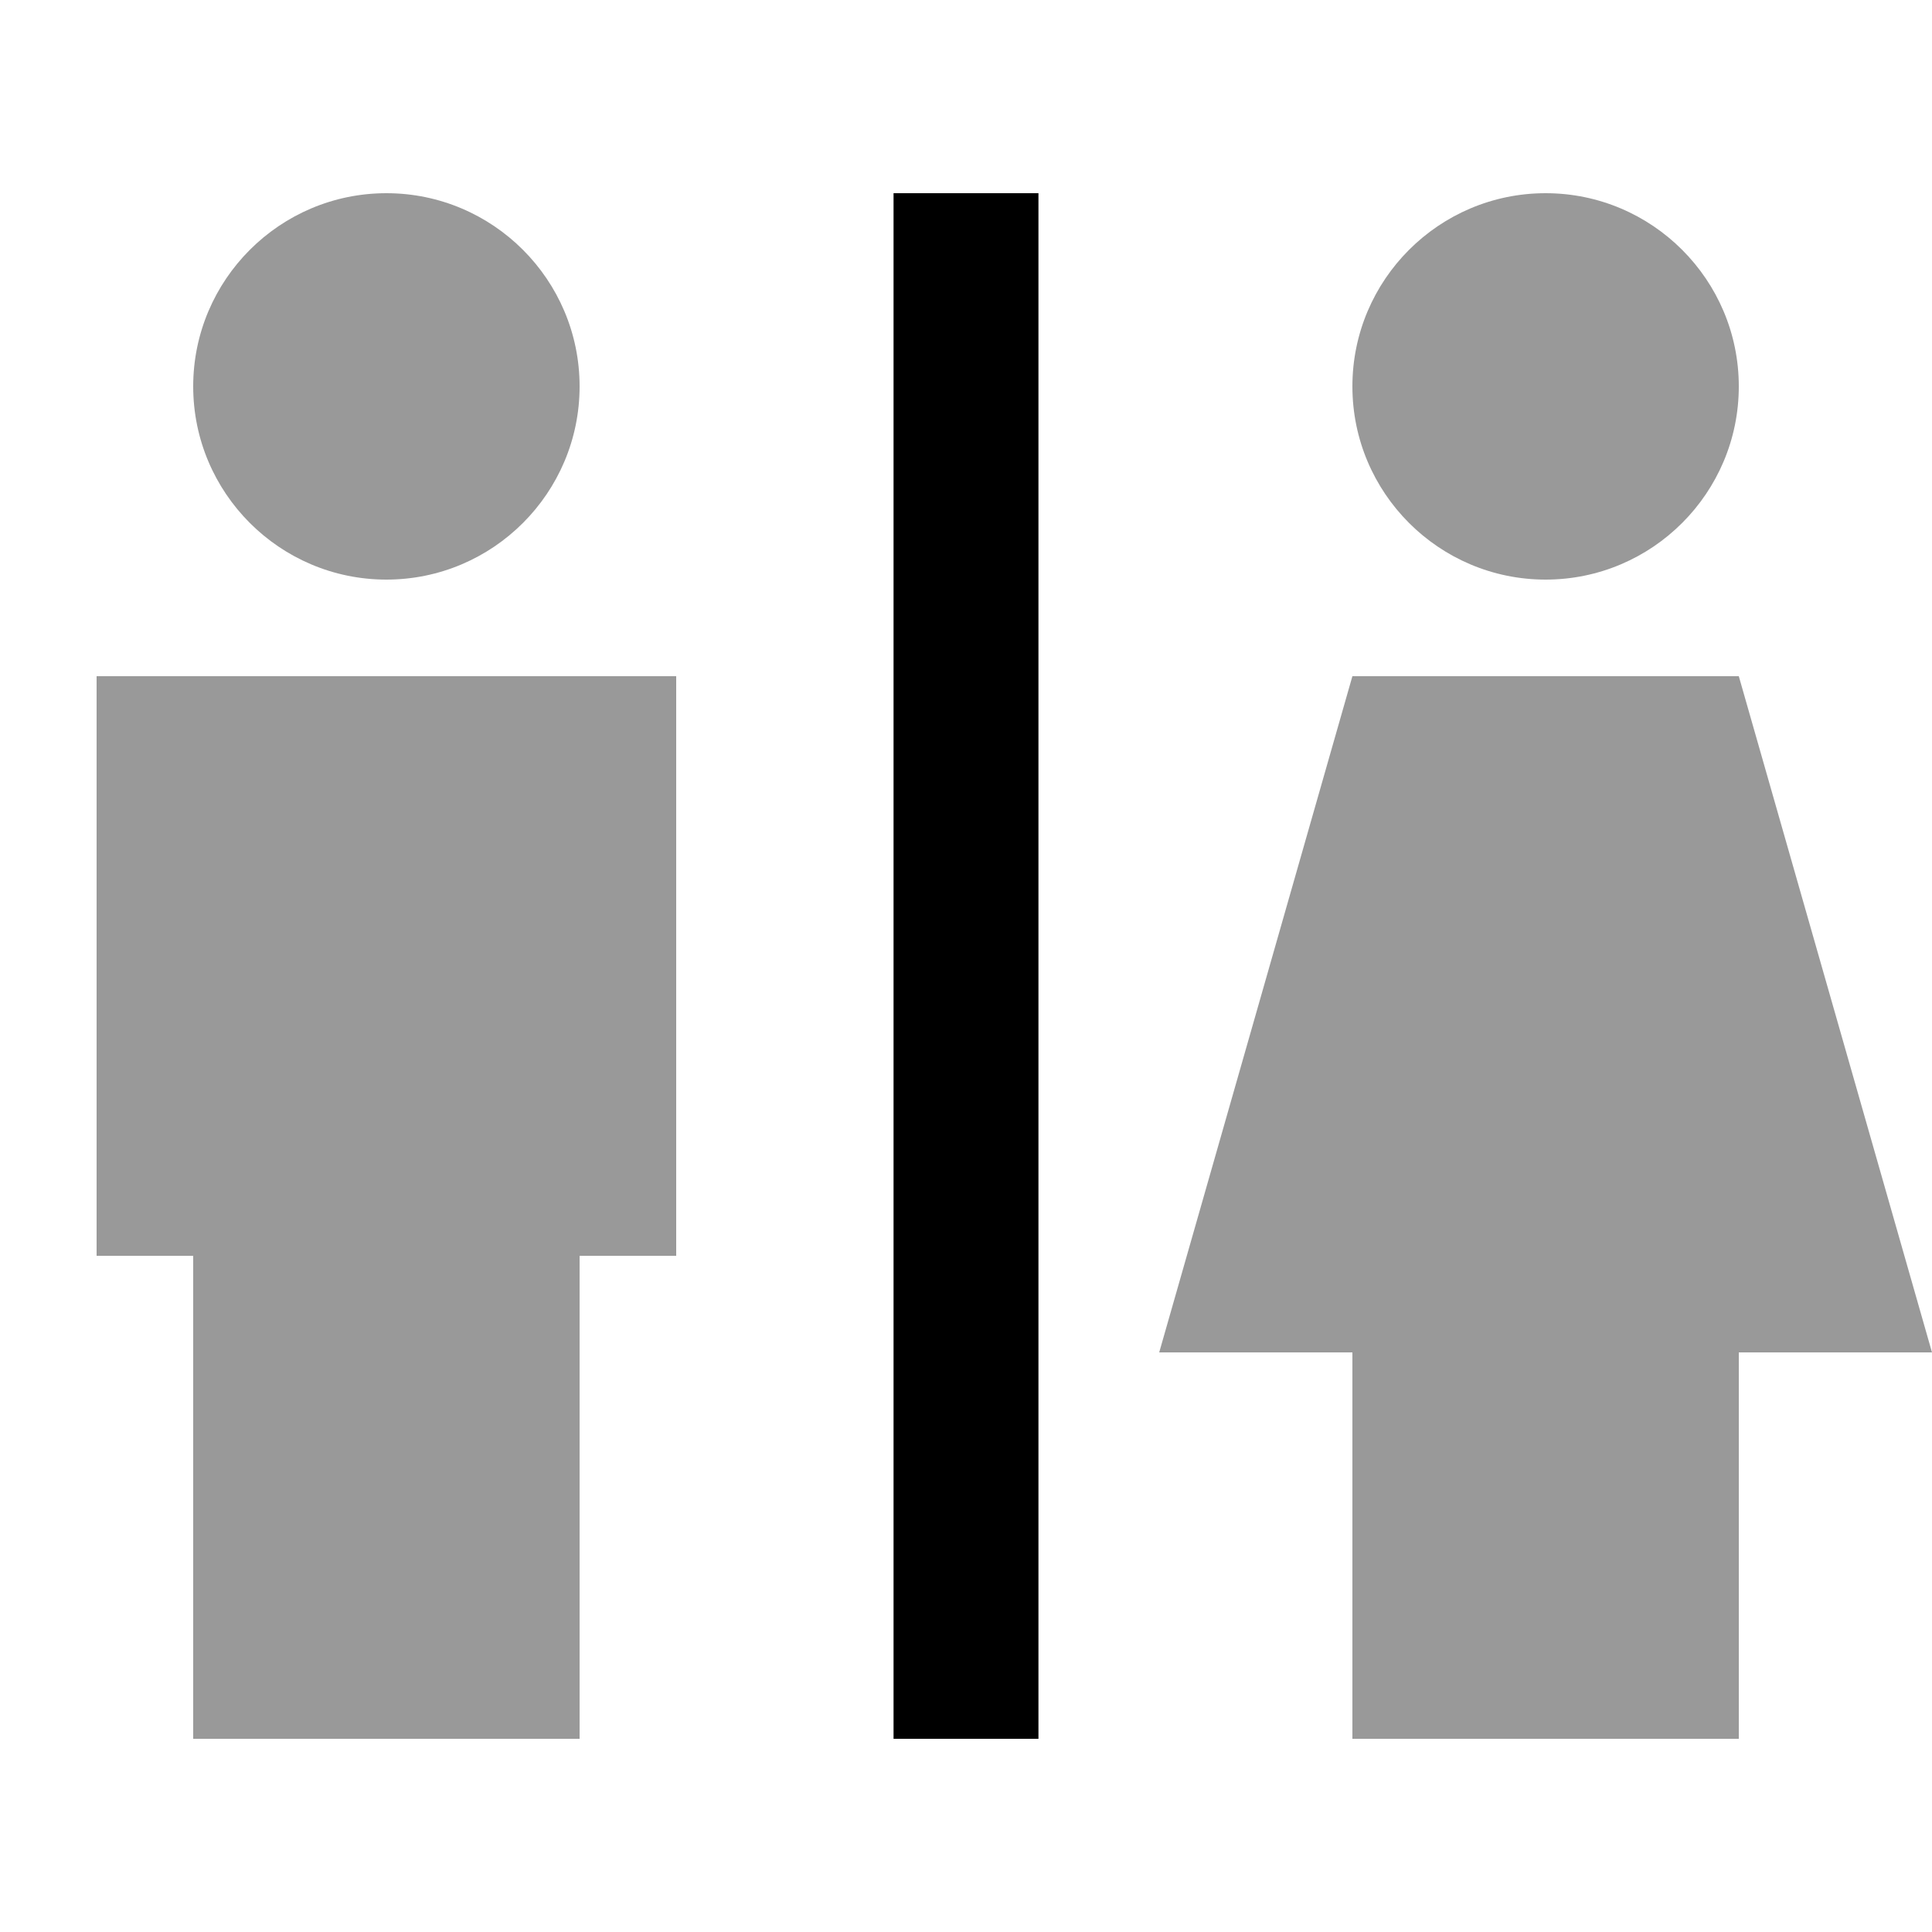
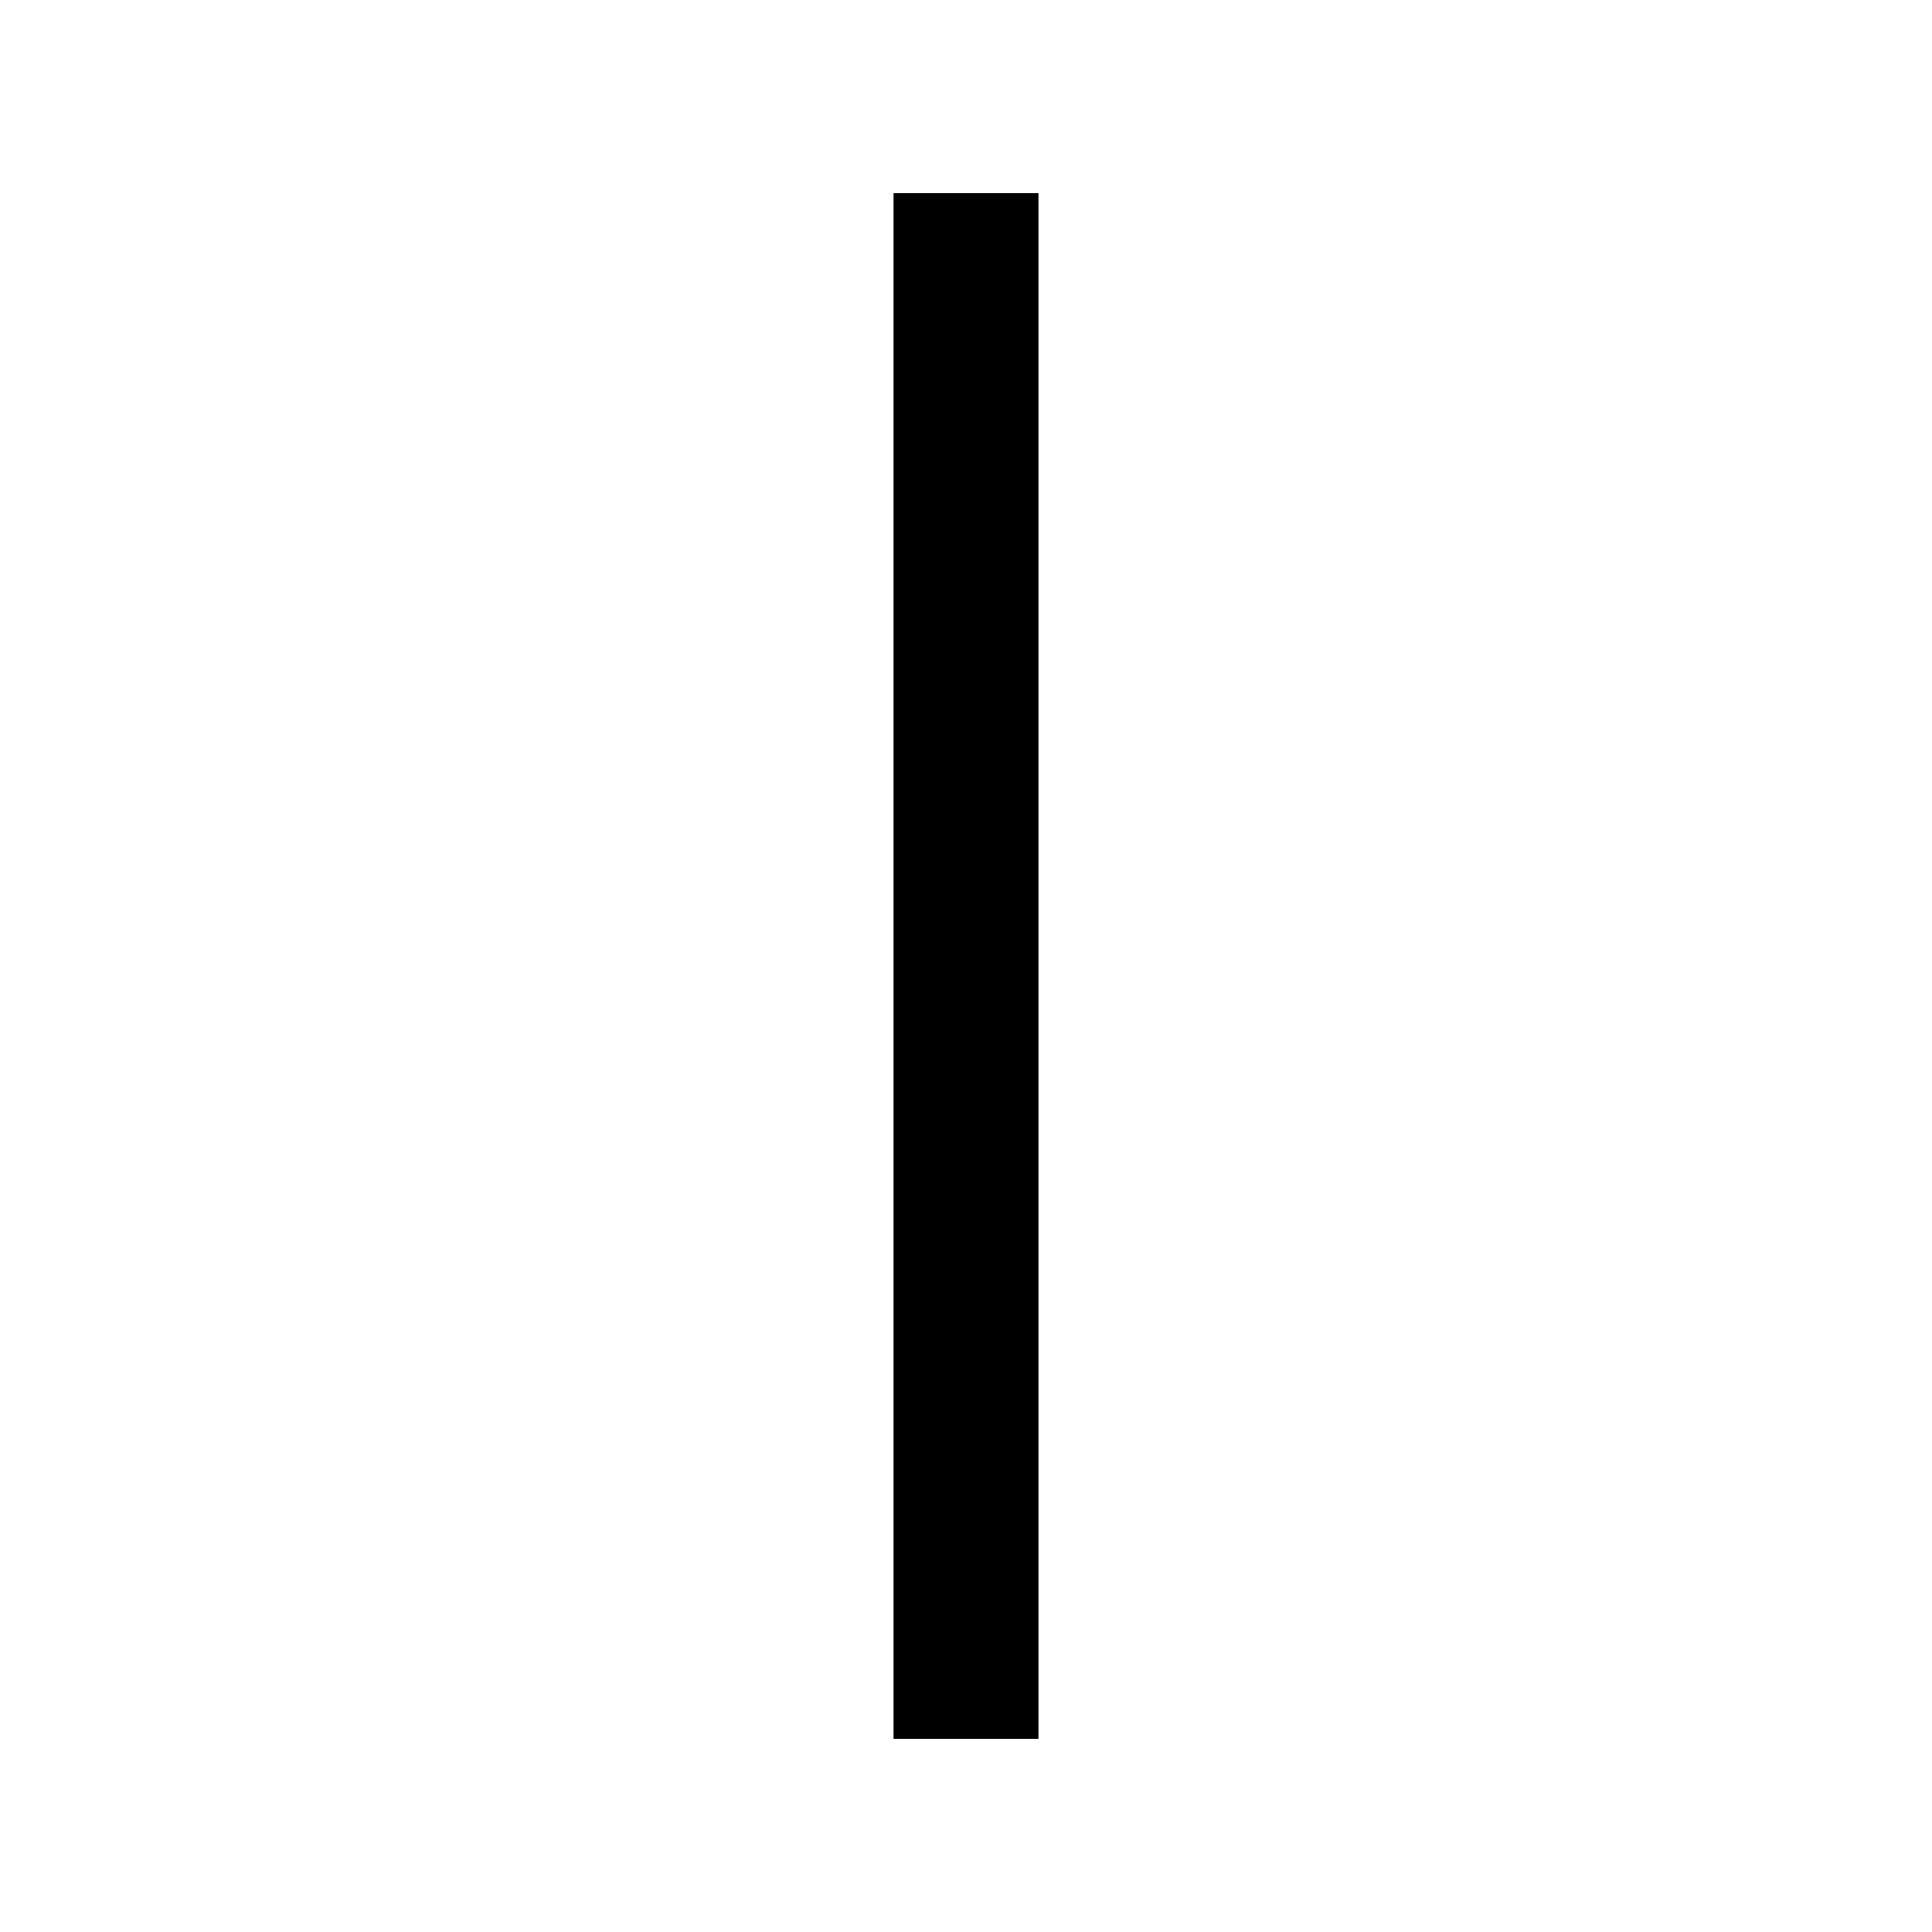
<svg xmlns="http://www.w3.org/2000/svg" viewBox="0 0 640 640">
-   <path opacity=".4" fill="currentColor" d="M32 224L32 416L64 416L64 576L192 576L192 416L224 416L224 224L32 224zM64 128C64 163.3 92.7 192 128 192C163.3 192 192 163.3 192 128C192 92.7 163.3 64 128 64C92.7 64 64 92.7 64 128zM384 448L448 448L448 576L576 576L576 448L640 448L576 224L448 224L384 448zM448 128C448 163.3 476.7 192 512 192C547.3 192 576 163.3 576 128C576 92.7 547.3 64 512 64C476.7 64 448 92.7 448 128z" />
  <path fill="currentColor" d="M344 64L344 576L296 576L296 64L344 64z" />
</svg>